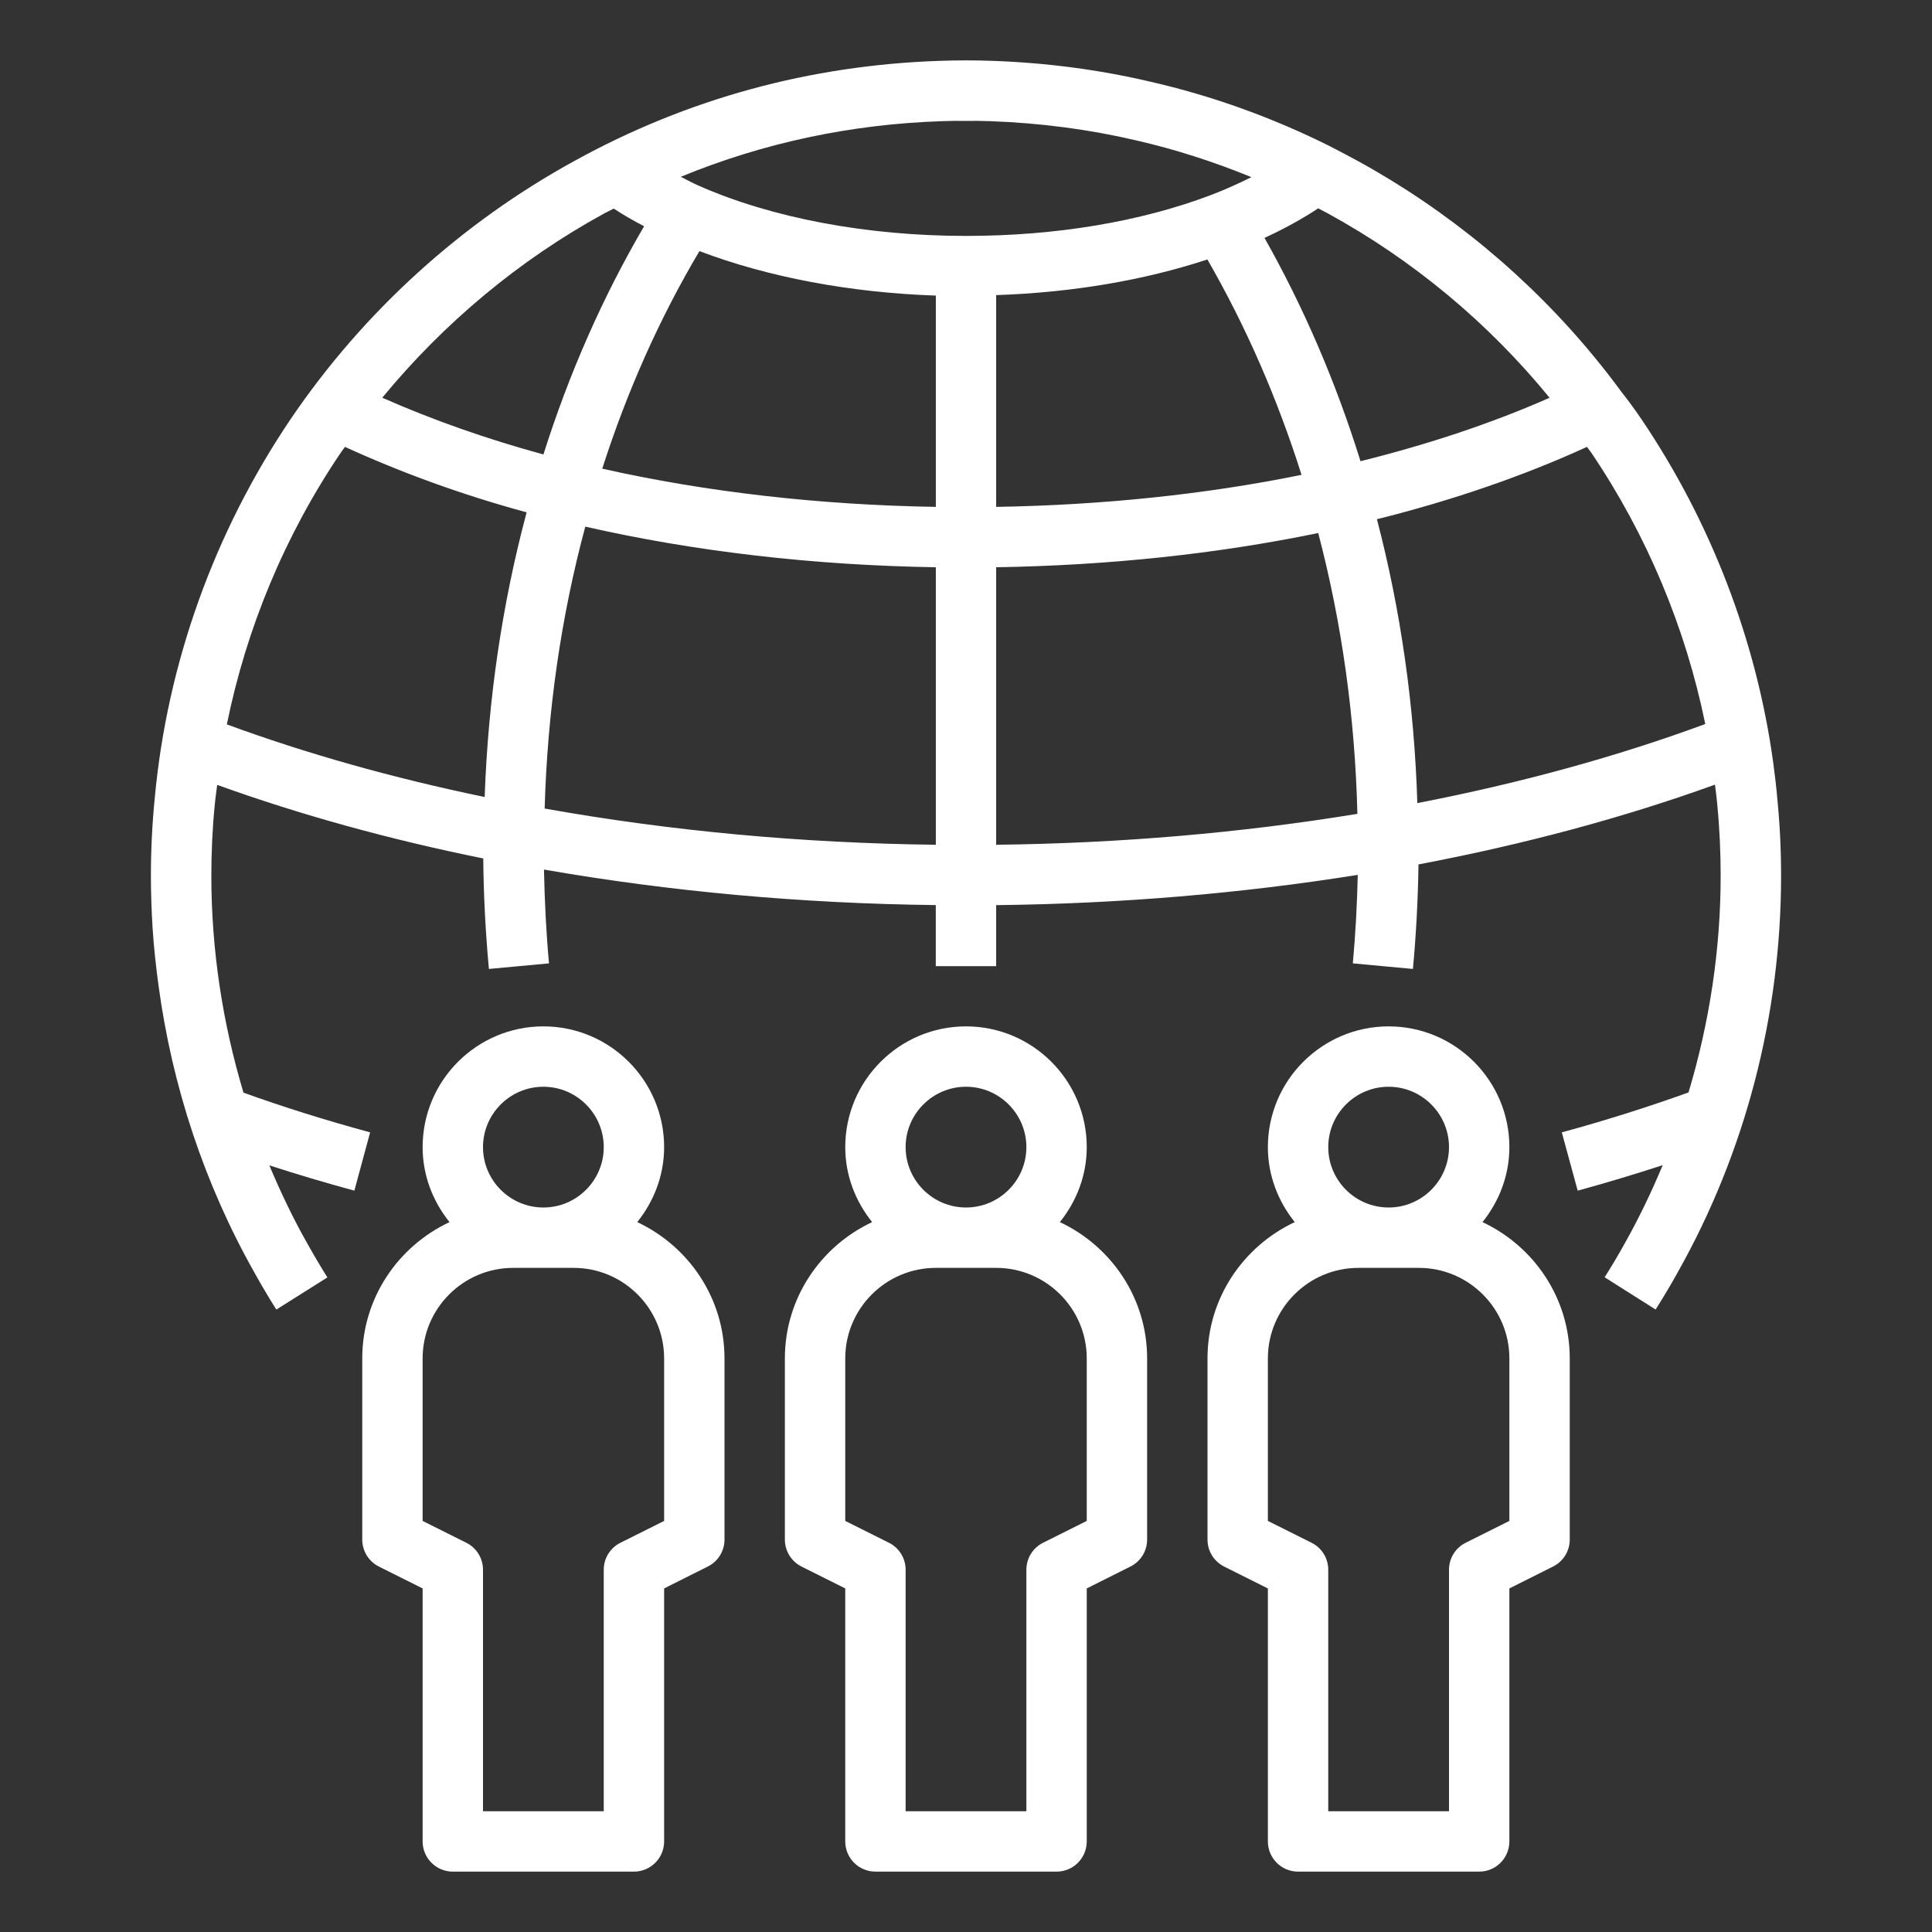
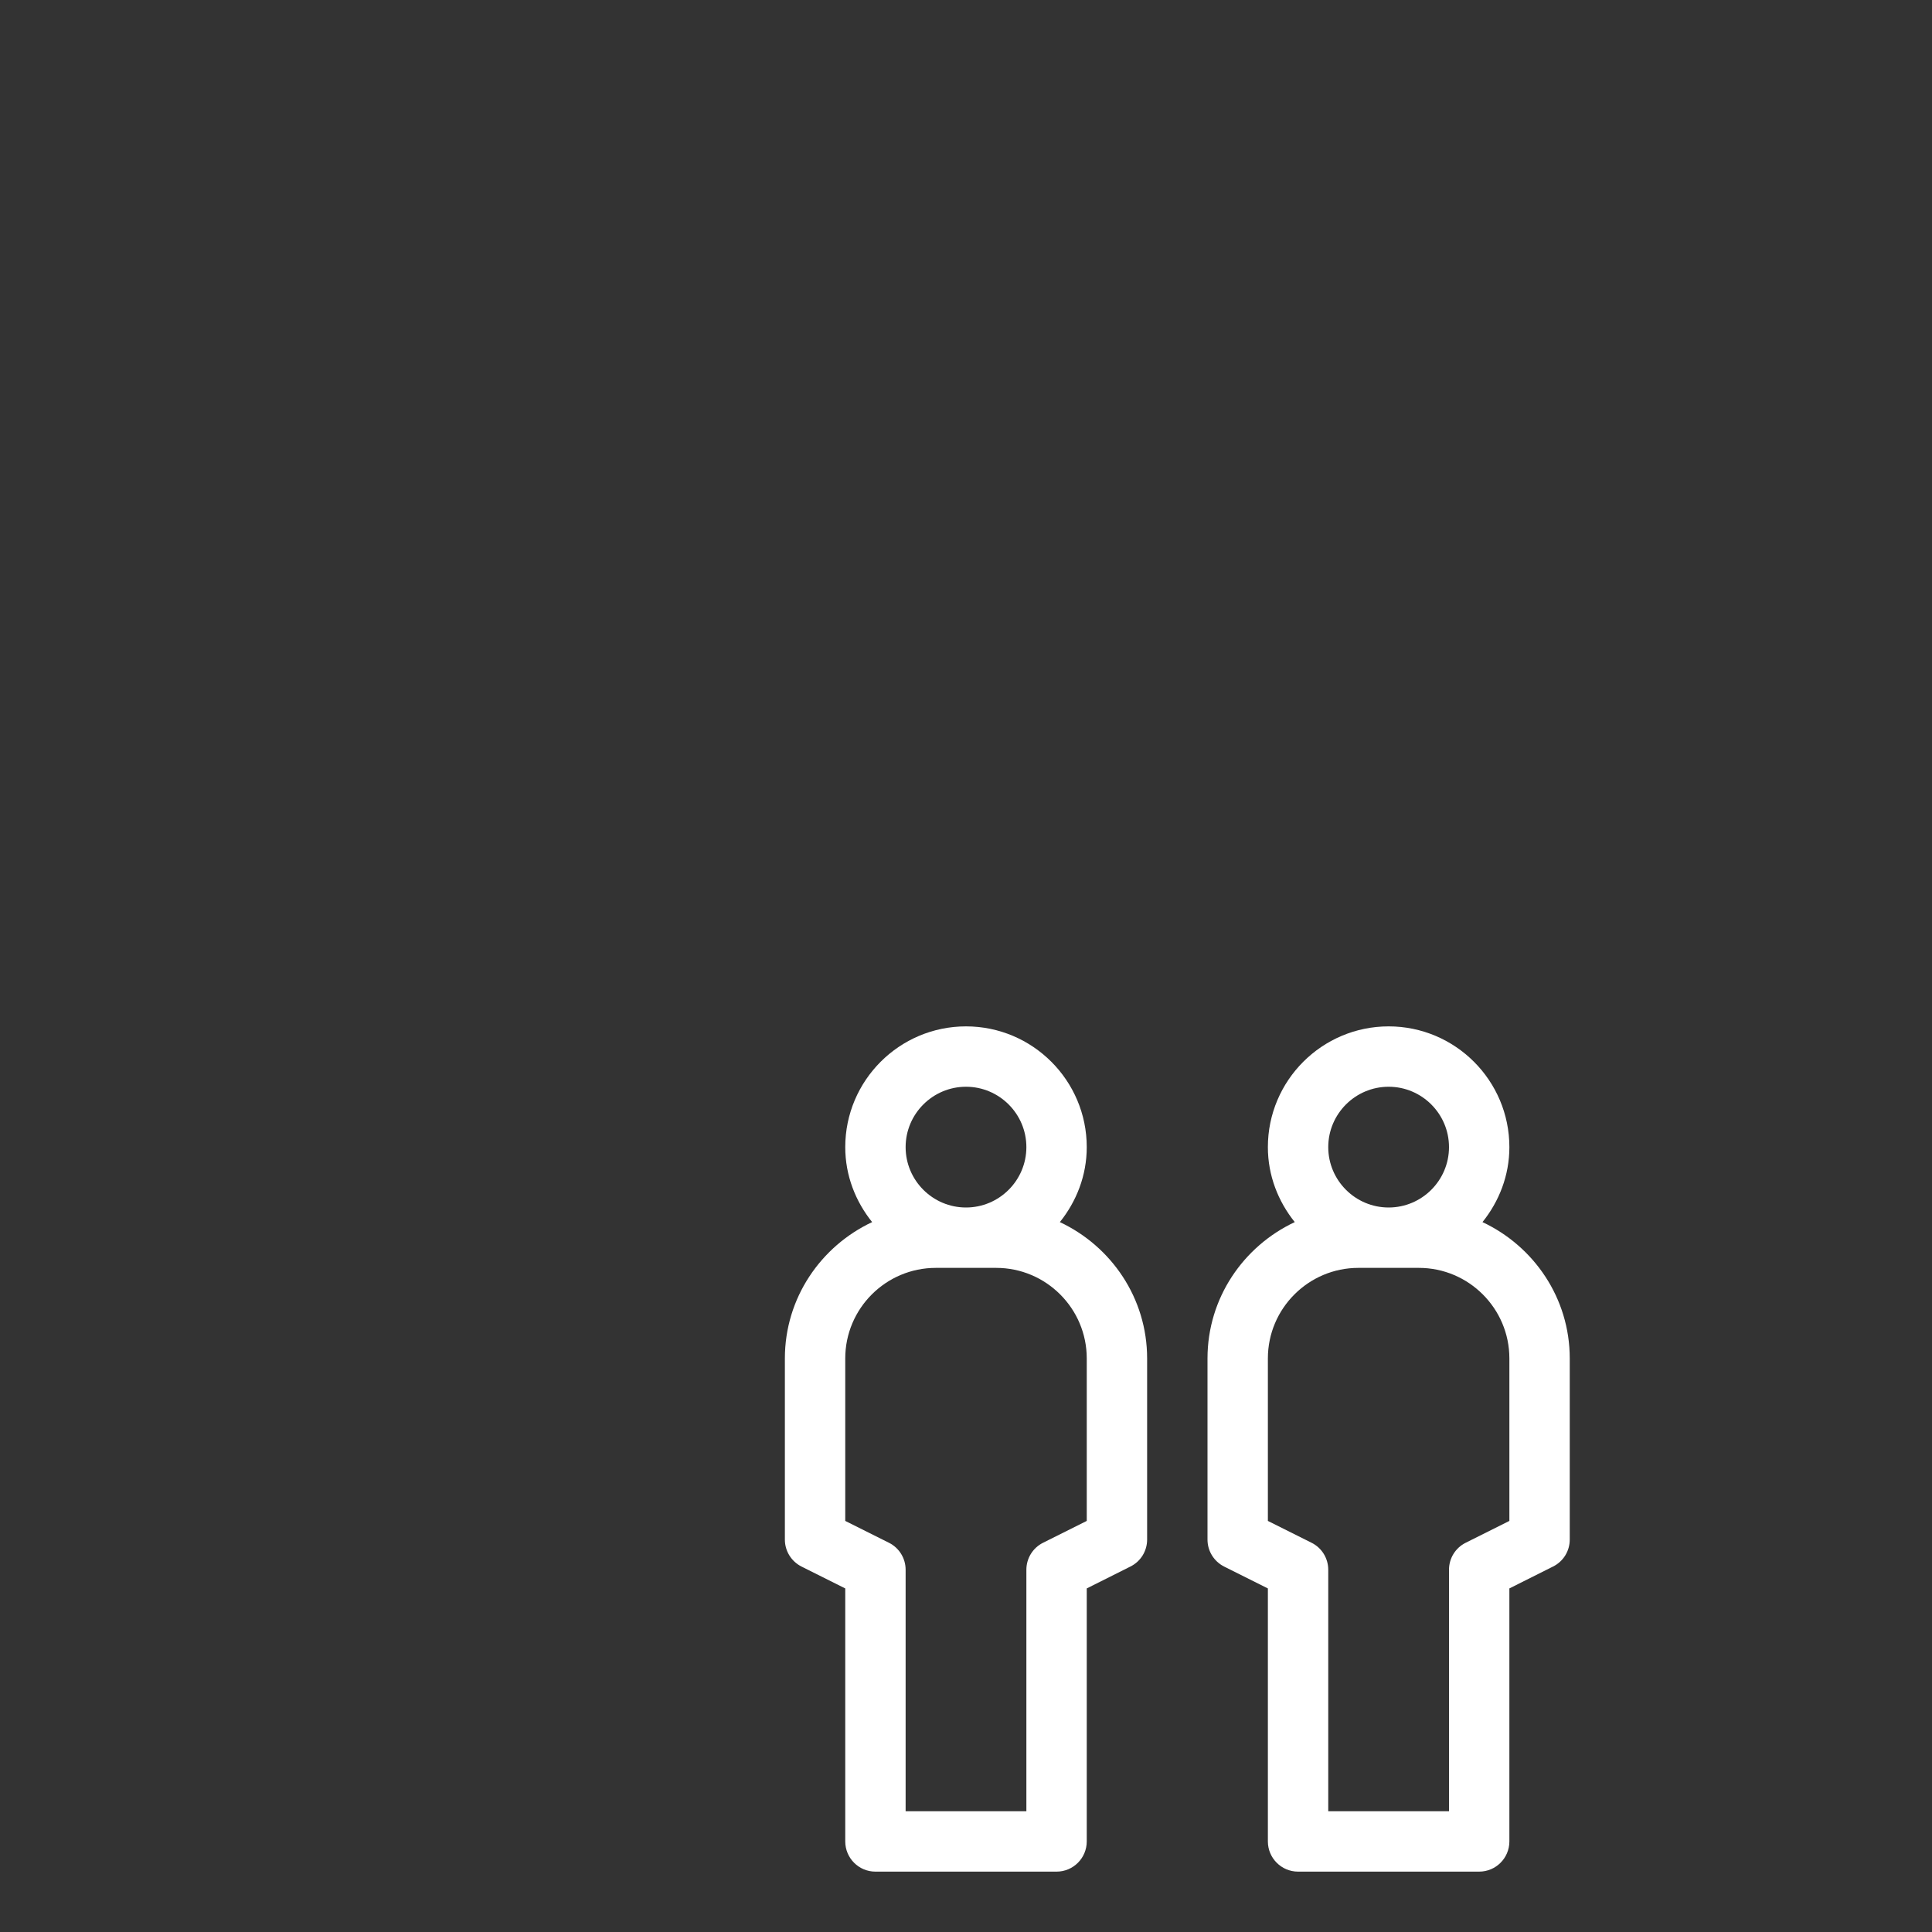
<svg xmlns="http://www.w3.org/2000/svg" width="36" height="36" viewBox="0 0 36 36" fill="none">
  <rect x="0" y="0" width="36" height="36" fill="#333333" stroke="none" />
  <g id="17711518091639568153">
    <path id="Vector" d="M14.625 25.312V28.688C14.625 28.901 14.745 29.095 14.936 29.191L15.75 29.598V34.312C15.75 34.623 16.002 34.875 16.312 34.875H19.688C19.998 34.875 20.25 34.623 20.25 34.312V29.598L21.064 29.19C21.255 29.095 21.375 28.901 21.375 28.688V25.312C21.375 24.188 20.707 23.222 19.749 22.772C20.058 22.387 20.25 21.905 20.25 21.375C20.25 20.134 19.241 19.125 18 19.125C16.759 19.125 15.75 20.134 15.75 21.375C15.75 21.905 15.942 22.387 16.251 22.772C15.293 23.222 14.625 24.188 14.625 25.312ZM18 20.25C18.62 20.25 19.125 20.755 19.125 21.375C19.125 21.995 18.62 22.5 18 22.5C17.38 22.5 16.875 21.995 16.875 21.375C16.875 20.755 17.38 20.25 18 20.25ZM15.75 25.312C15.75 24.382 16.507 23.625 17.438 23.625H18.562C19.493 23.625 20.25 24.382 20.25 25.312V28.34L19.436 28.747C19.245 28.842 19.125 29.037 19.125 29.25V33.75H16.875V29.25C16.875 29.037 16.755 28.842 16.564 28.747L15.75 28.34V25.312Z" fill="white" />
    <path id="Vector_2" d="M22.5 25.312V28.688C22.5 28.901 22.62 29.095 22.811 29.191L23.625 29.598V34.312C23.625 34.623 23.877 34.875 24.188 34.875H27.562C27.873 34.875 28.125 34.623 28.125 34.312V29.598L28.939 29.19C29.13 29.095 29.25 28.901 29.25 28.688V25.312C29.25 24.188 28.582 23.222 27.624 22.772C27.933 22.387 28.125 21.905 28.125 21.375C28.125 20.134 27.116 19.125 25.875 19.125C24.634 19.125 23.625 20.134 23.625 21.375C23.625 21.905 23.817 22.387 24.126 22.772C23.168 23.222 22.5 24.188 22.5 25.312ZM25.875 20.25C26.495 20.25 27 20.755 27 21.375C27 21.995 26.495 22.5 25.875 22.5C25.255 22.5 24.75 21.995 24.75 21.375C24.75 20.755 25.255 20.25 25.875 20.25ZM23.625 25.312C23.625 24.382 24.382 23.625 25.312 23.625H26.438C27.368 23.625 28.125 24.382 28.125 25.312V28.34L27.311 28.747C27.12 28.842 27 29.037 27 29.25V33.75H24.75V29.25C24.75 29.037 24.63 28.842 24.439 28.747L23.625 28.34V25.312Z" fill="white" />
-     <path id="Vector_3" d="M6.75 25.312V28.688C6.75 28.901 6.87 29.095 7.061 29.191L7.875 29.598V34.312C7.875 34.623 8.127 34.875 8.438 34.875H11.812C12.123 34.875 12.375 34.623 12.375 34.312V29.598L13.189 29.19C13.38 29.095 13.5 28.901 13.5 28.688V25.312C13.5 24.188 12.832 23.222 11.874 22.772C12.183 22.387 12.375 21.905 12.375 21.375C12.375 20.134 11.366 19.125 10.125 19.125C8.884 19.125 7.875 20.134 7.875 21.375C7.875 21.905 8.067 22.387 8.376 22.772C7.418 23.222 6.75 24.188 6.75 25.312ZM10.125 20.25C10.745 20.25 11.25 20.755 11.25 21.375C11.25 21.995 10.745 22.5 10.125 22.5C9.505 22.5 9 21.995 9 21.375C9 20.755 9.505 20.25 10.125 20.25ZM7.875 25.312C7.875 24.382 8.632 23.625 9.562 23.625H10.688C11.618 23.625 12.375 24.382 12.375 25.312V28.34L11.561 28.747C11.37 28.842 11.25 29.037 11.25 29.25V33.75H9V29.25C9 29.037 8.88 28.842 8.689 28.747L7.875 28.34V25.312Z" fill="white" />
-     <path id="Vector_4" d="M33.118 14.888C33.101 14.669 33.072 14.45 33.042 14.214C32.73 11.938 31.88 9.722 30.579 7.801C30.46 7.627 30.334 7.454 30.21 7.298C30.049 7.078 29.881 6.862 29.707 6.651C28.491 5.171 26.975 3.915 25.287 2.992C25.119 2.9 24.951 2.813 24.777 2.723C23.704 2.187 22.575 1.782 21.425 1.52C20.483 1.299 19.496 1.169 18.492 1.134C18.165 1.122 17.836 1.122 17.508 1.134C15.094 1.215 12.808 1.84 10.716 2.992C10.716 2.992 10.716 2.992 10.716 2.992C8.602 4.148 6.77 5.812 5.418 7.806C3.991 9.917 3.114 12.364 2.883 14.877C2.836 15.348 2.812 15.832 2.812 16.316C2.812 16.641 2.823 16.966 2.843 17.289C2.866 17.647 2.905 18.003 2.953 18.357C3.207 20.242 3.811 22.065 4.74 23.711C4.74 23.712 4.74 23.712 4.74 23.712C4.74 23.713 4.741 23.713 4.741 23.713C4.871 23.947 5.006 24.176 5.149 24.402L6.1 23.803C5.969 23.593 5.843 23.38 5.721 23.161C5.457 22.693 5.226 22.209 5.019 21.715C5.525 21.879 6.053 22.037 6.603 22.186L6.897 21.1C6.053 20.871 5.264 20.622 4.537 20.36C4.146 19.057 3.938 17.694 3.938 16.316C3.938 15.87 3.959 15.422 4.003 14.984C4.014 14.863 4.033 14.745 4.047 14.625C5.589 15.181 7.249 15.641 9.005 15.996C9.005 15.997 9.005 16 9.005 16.001C9.011 16.684 9.047 17.375 9.11 18.055L10.23 17.951C10.177 17.382 10.149 16.801 10.136 16.203C12.49 16.613 14.938 16.836 17.437 16.865V18.003H18.562V16.866C20.861 16.84 23.12 16.65 25.3 16.302C25.287 16.854 25.258 17.408 25.208 17.951L26.328 18.055C26.387 17.415 26.422 16.761 26.431 16.13C26.432 16.122 26.431 16.114 26.432 16.107C28.407 15.733 30.255 15.235 31.956 14.621C31.971 14.742 31.988 14.861 31.998 14.987C32.041 15.422 32.062 15.87 32.062 16.316C32.062 17.693 31.854 19.053 31.463 20.356C30.732 20.619 29.946 20.87 29.102 21.1L29.398 22.186C29.949 22.036 30.474 21.876 30.982 21.711C30.774 22.209 30.541 22.696 30.276 23.166C30.158 23.381 30.029 23.596 29.9 23.8L30.85 24.401C30.991 24.178 31.132 23.943 31.259 23.713C32.52 21.477 33.188 18.919 33.188 16.316C33.188 15.832 33.164 15.348 33.118 14.888ZM9.031 14.851C7.311 14.495 5.694 14.038 4.227 13.498C4.593 11.698 5.311 9.971 6.349 8.436C6.374 8.399 6.402 8.364 6.428 8.327C7.471 8.804 8.6 9.217 9.813 9.547C9.357 11.252 9.096 13.029 9.031 14.851ZM10.126 8.468C9.056 8.177 8.053 7.821 7.123 7.411C8.268 6.02 9.674 4.844 11.257 3.978C11.316 3.946 11.376 3.918 11.436 3.887C11.609 4.001 11.801 4.111 12.002 4.216C11.235 5.526 10.606 6.951 10.126 8.468ZM17.438 15.741C14.94 15.711 12.494 15.485 10.149 15.066C10.2 13.259 10.453 11.498 10.906 9.813C12.94 10.276 15.146 10.533 17.438 10.57V15.741ZM17.438 9.445C15.254 9.409 13.155 9.167 11.222 8.733C11.687 7.283 12.294 5.924 13.033 4.679C14.313 5.165 15.842 5.453 17.438 5.508V9.445ZM18 4.396C16.156 4.396 14.387 4.064 13.017 3.459C12.898 3.407 12.797 3.35 12.686 3.294C14.22 2.663 15.848 2.315 17.546 2.258C17.697 2.253 17.846 2.25 18 2.253C18.147 2.25 18.302 2.253 18.453 2.258C19.383 2.291 20.297 2.411 21.171 2.616C21.902 2.783 22.62 3.015 23.318 3.301C23.085 3.417 22.837 3.53 22.565 3.634C21.248 4.133 19.669 4.396 18 4.396ZM24.252 8.848C22.467 9.212 20.548 9.412 18.562 9.445V5.499C19.973 5.451 21.311 5.225 22.498 4.835C23.214 6.077 23.801 7.421 24.252 8.848ZM18.562 15.741V10.57C20.654 10.536 22.679 10.322 24.563 9.932C25.005 11.614 25.249 13.368 25.293 15.165C23.12 15.521 20.862 15.714 18.562 15.741ZM23.562 4.433C23.933 4.262 24.266 4.078 24.563 3.882C24.623 3.914 24.684 3.945 24.745 3.978C26.323 4.841 27.735 6.016 28.874 7.412C27.797 7.887 26.613 8.28 25.351 8.594C24.892 7.119 24.292 5.726 23.562 4.433ZM26.41 14.965C26.354 13.15 26.102 11.377 25.657 9.675C27.066 9.323 28.379 8.872 29.571 8.327C29.596 8.363 29.626 8.4 29.651 8.435C30.683 9.961 31.408 11.691 31.775 13.491C30.134 14.097 28.336 14.591 26.41 14.965Z" fill="white" />
  </g>
</svg>